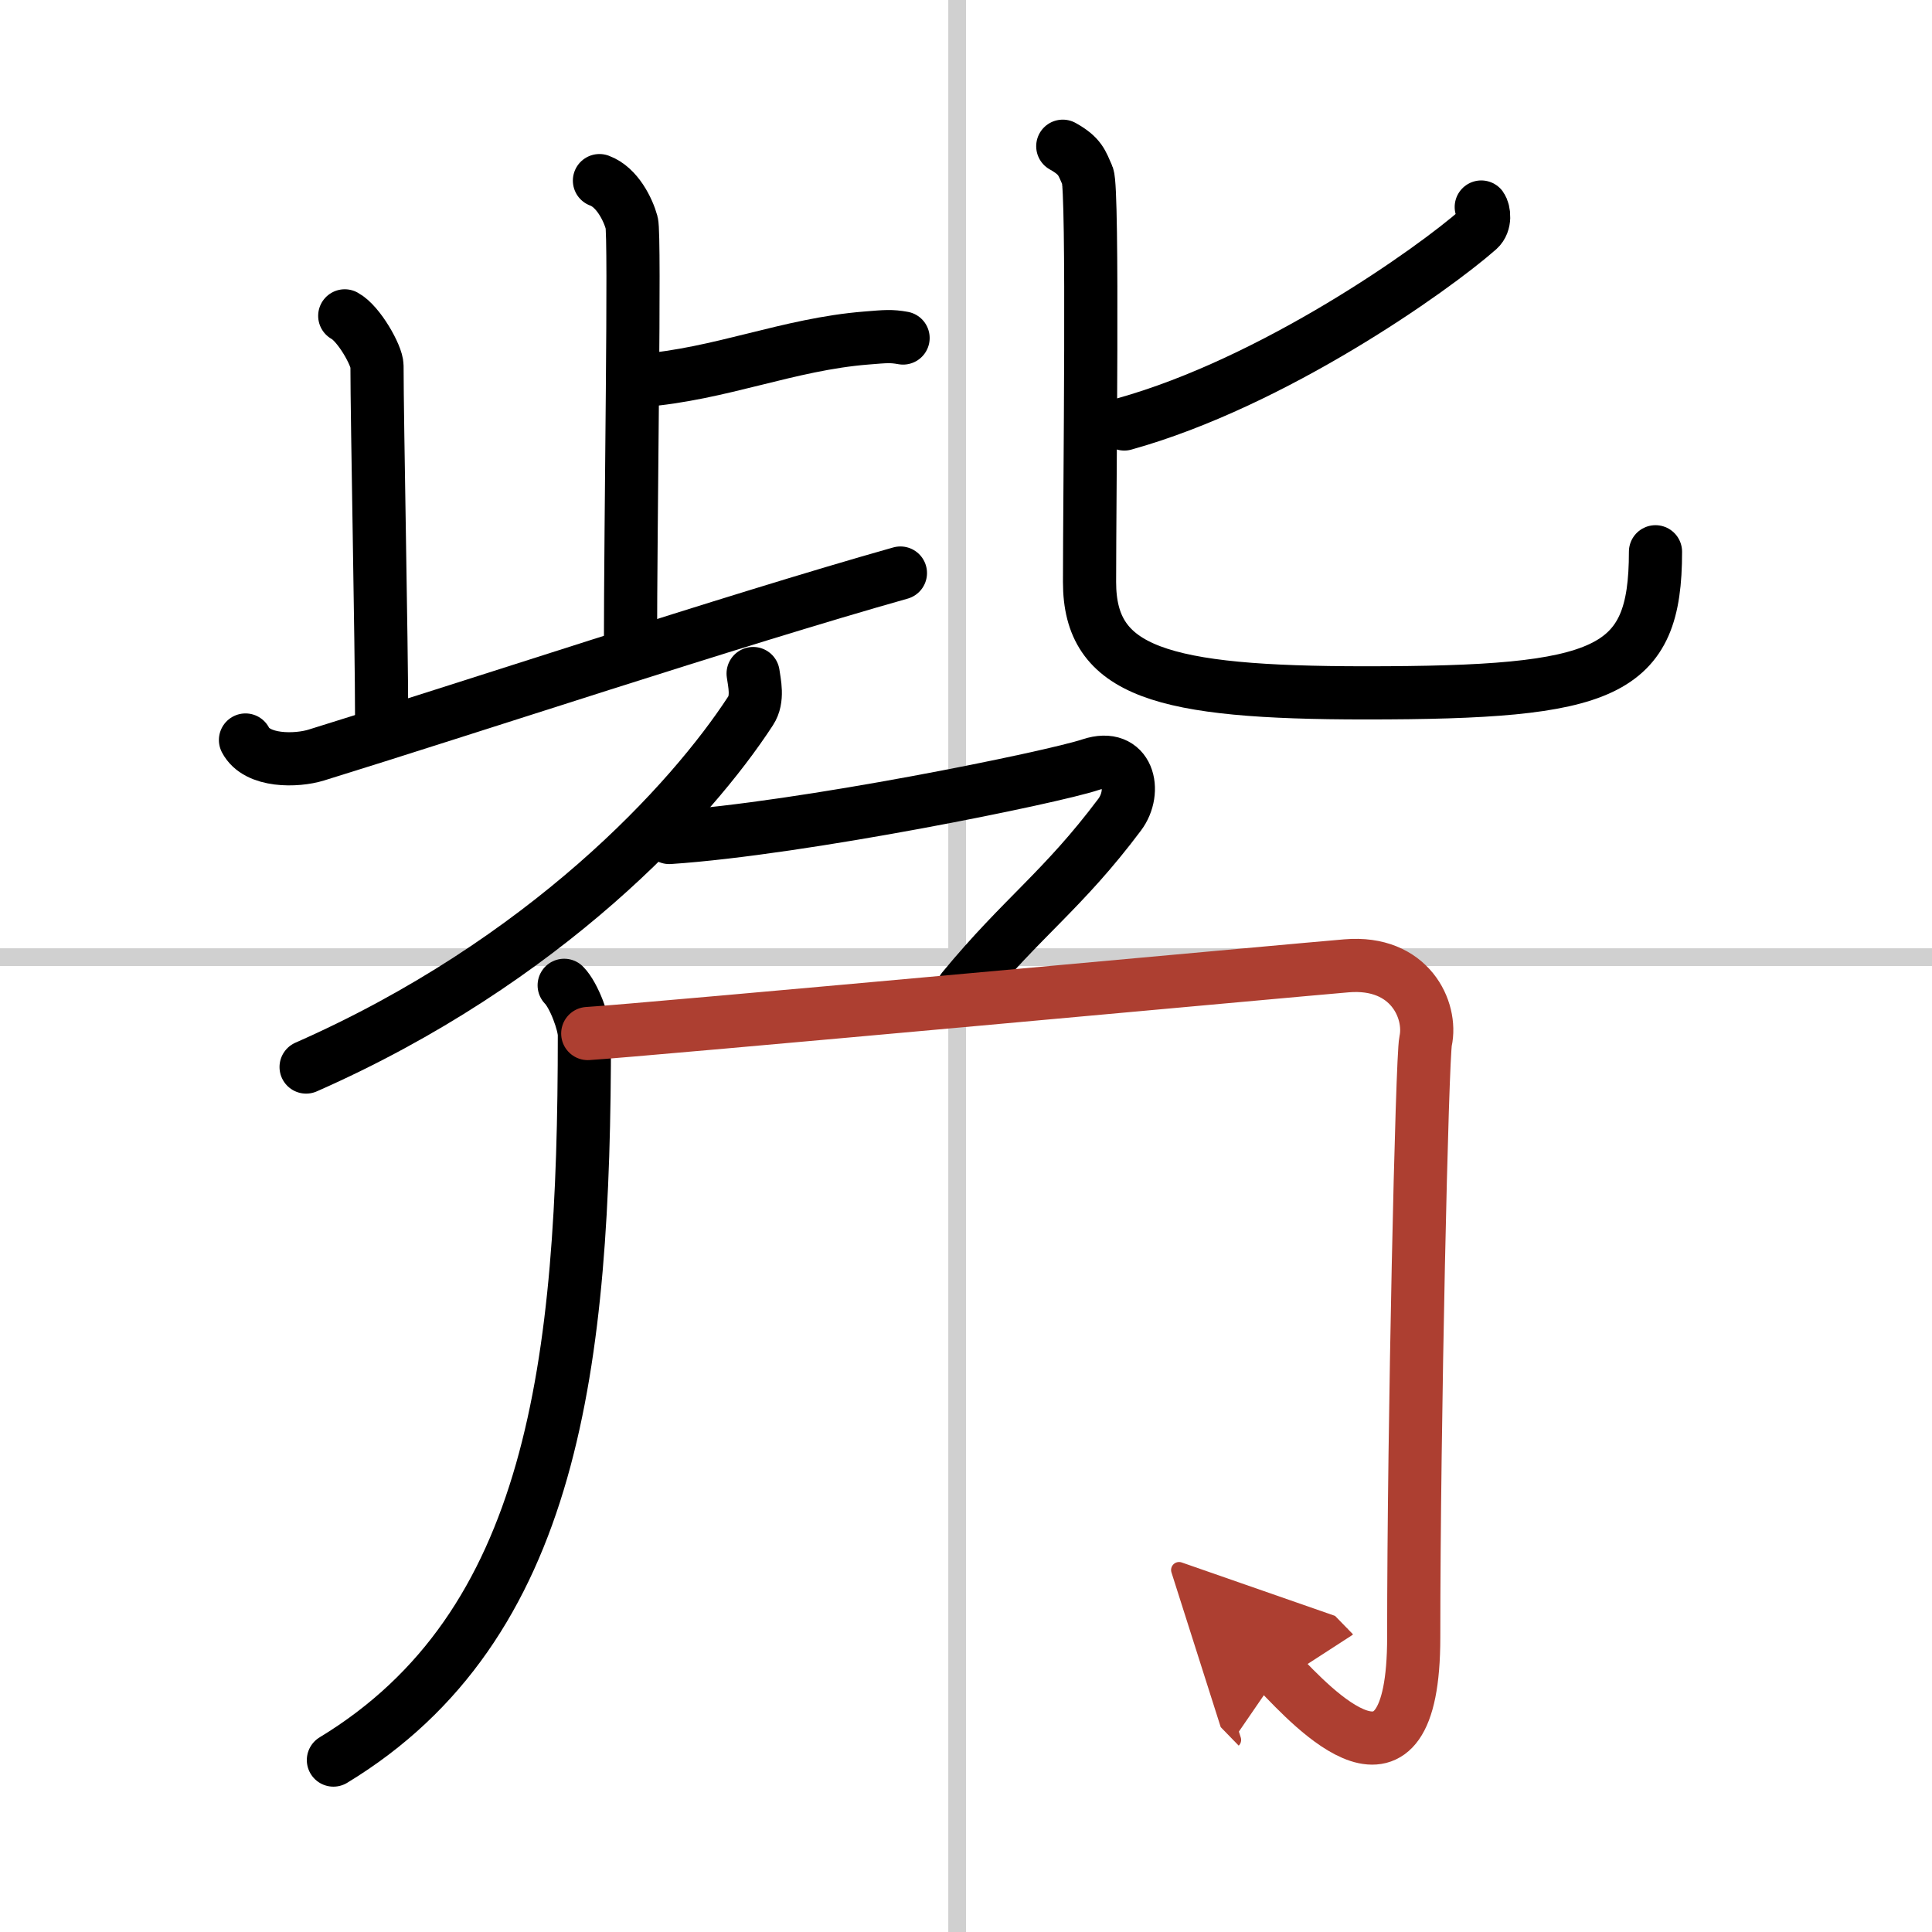
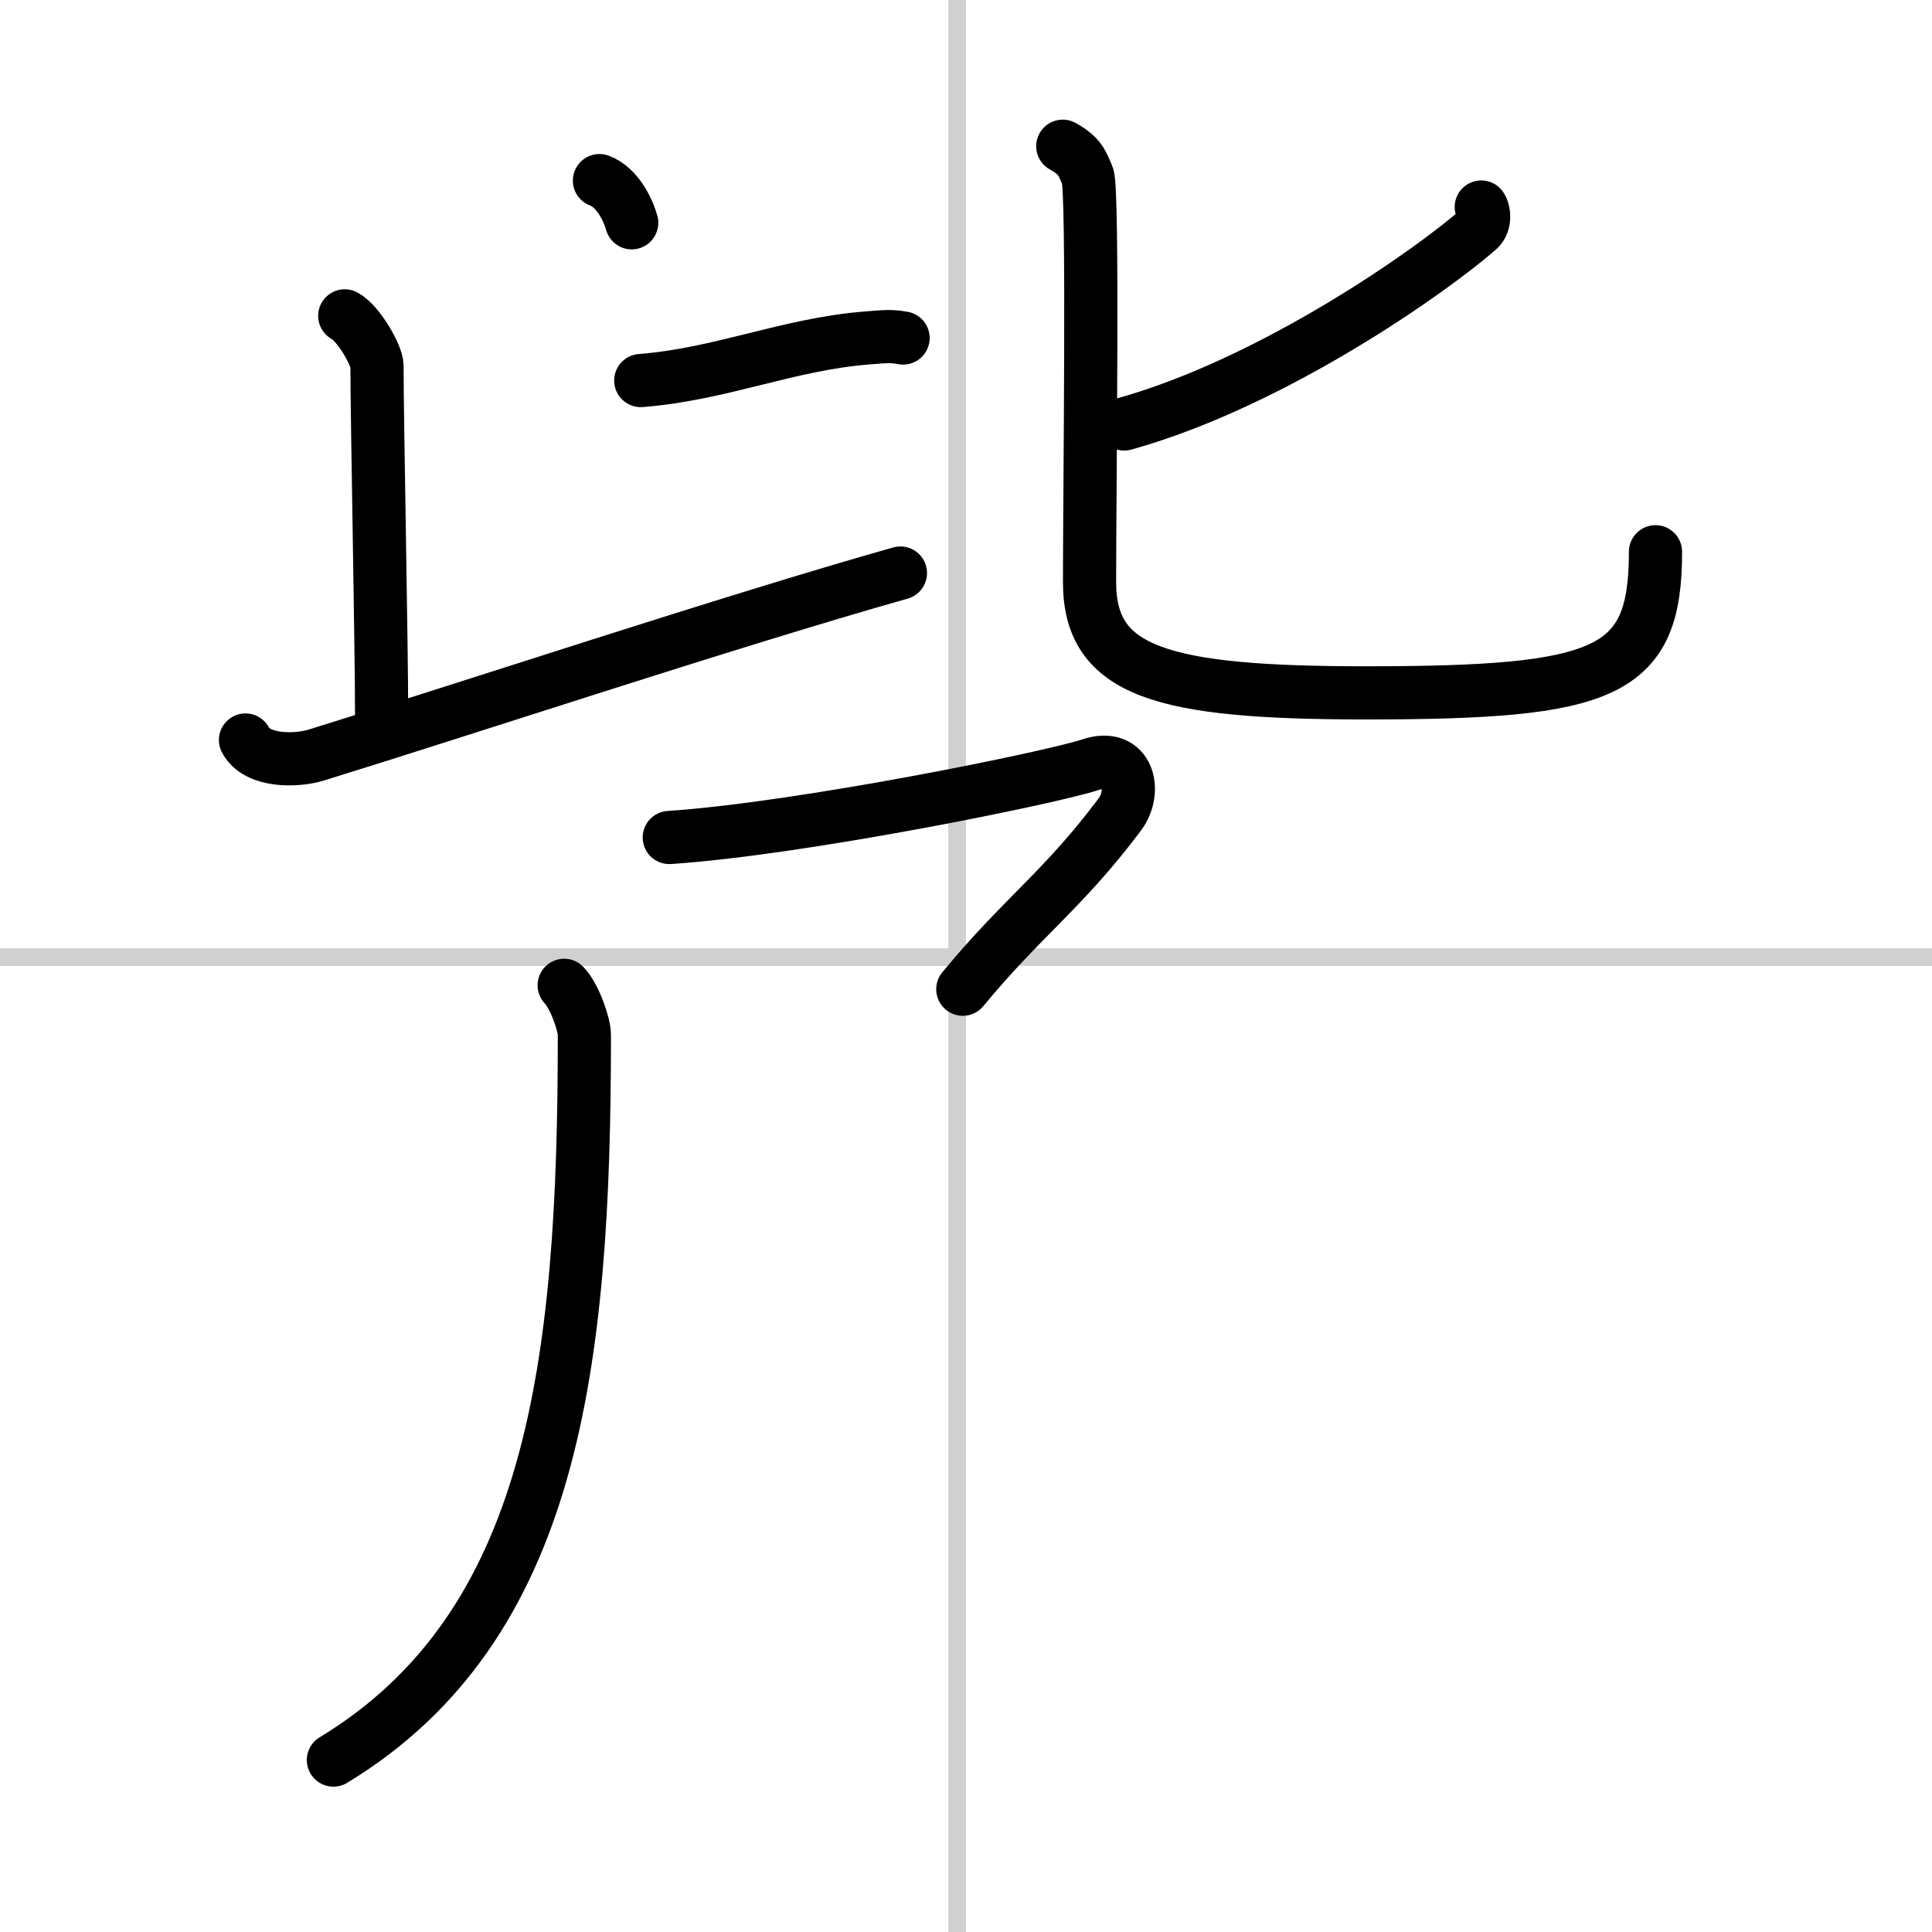
<svg xmlns="http://www.w3.org/2000/svg" width="400" height="400" viewBox="0 0 109 109">
  <defs>
    <marker id="a" markerWidth="4" orient="auto" refX="1" refY="5" viewBox="0 0 10 10">
      <polyline points="0 0 10 5 0 10 1 5" fill="#ad3f31" stroke="#ad3f31" />
    </marker>
  </defs>
  <g fill="none" stroke="#000" stroke-linecap="round" stroke-linejoin="round" stroke-width="3">
    <rect width="100%" height="100%" fill="#fff" stroke="#fff" />
    <line x1="54" x2="54" y2="109" stroke="#d0d0d0" stroke-width="1" />
    <line x2="109" y1="54" y2="54" stroke="#d0d0d0" stroke-width="1" />
-     <path d="m33.82 10.19c1.01 0.37 1.62 1.65 1.82 2.38s-0.07 16.44-0.07 24.32" />
+     <path d="m33.82 10.19c1.01 0.37 1.62 1.65 1.82 2.38" />
    <path d="m36.15 21.47c4.5-0.35 8.32-2.05 12.74-2.4 1.1-0.09 1.38-0.12 2.06 0" />
    <path d="m19.45 17.82c0.8 0.43 1.82 2.25 1.82 2.82 0 3.08 0.26 15.68 0.26 19.75" />
    <path d="m13.85 41.75c0.65 1.25 2.89 1.19 3.99 0.85 8.42-2.6 23.43-7.58 32.96-10.27" />
    <path d="m83.57 11.68c0.16 0.23 0.25 0.9-0.15 1.26-2.61 2.3-11.56 8.63-19.99 10.98" />
    <path d="m59.96 8.25c1 0.56 1.07 0.93 1.4 1.67s0.11 17.86 0.11 22.92 4.03 6.25 15.57 6.25c13.63 0 16.36-1.09 16.36-7.96" />
-     <path d="M42.49,38c0.07,0.52,0.3,1.43-0.14,2.1C39,45.25,30.77,54.25,17.27,60.2" />
    <path d="m37.76 47.25c7.49-0.5 21.63-3.39 23.77-4.11 2.14-0.71 2.63 1.5 1.64 2.82-3.21 4.28-5.46 5.74-8.85 9.85" />
    <path d="m31.83 55.59c0.57 0.58 1.14 2.19 1.14 2.8 0 18.61-1.72 33.36-14.16 40.91" />
-     <path d="m33.16 58.31c2.68-0.15 40.82-3.66 42.81-3.82 3.57-0.3 4.84 2.5 4.46 4.25-0.2 0.94-0.67 21.59-0.67 33.63 0 10.26-5.77 3.88-7.59 2.01" marker-end="url(#a)" stroke="#ad3f31" />
  </g>
</svg>